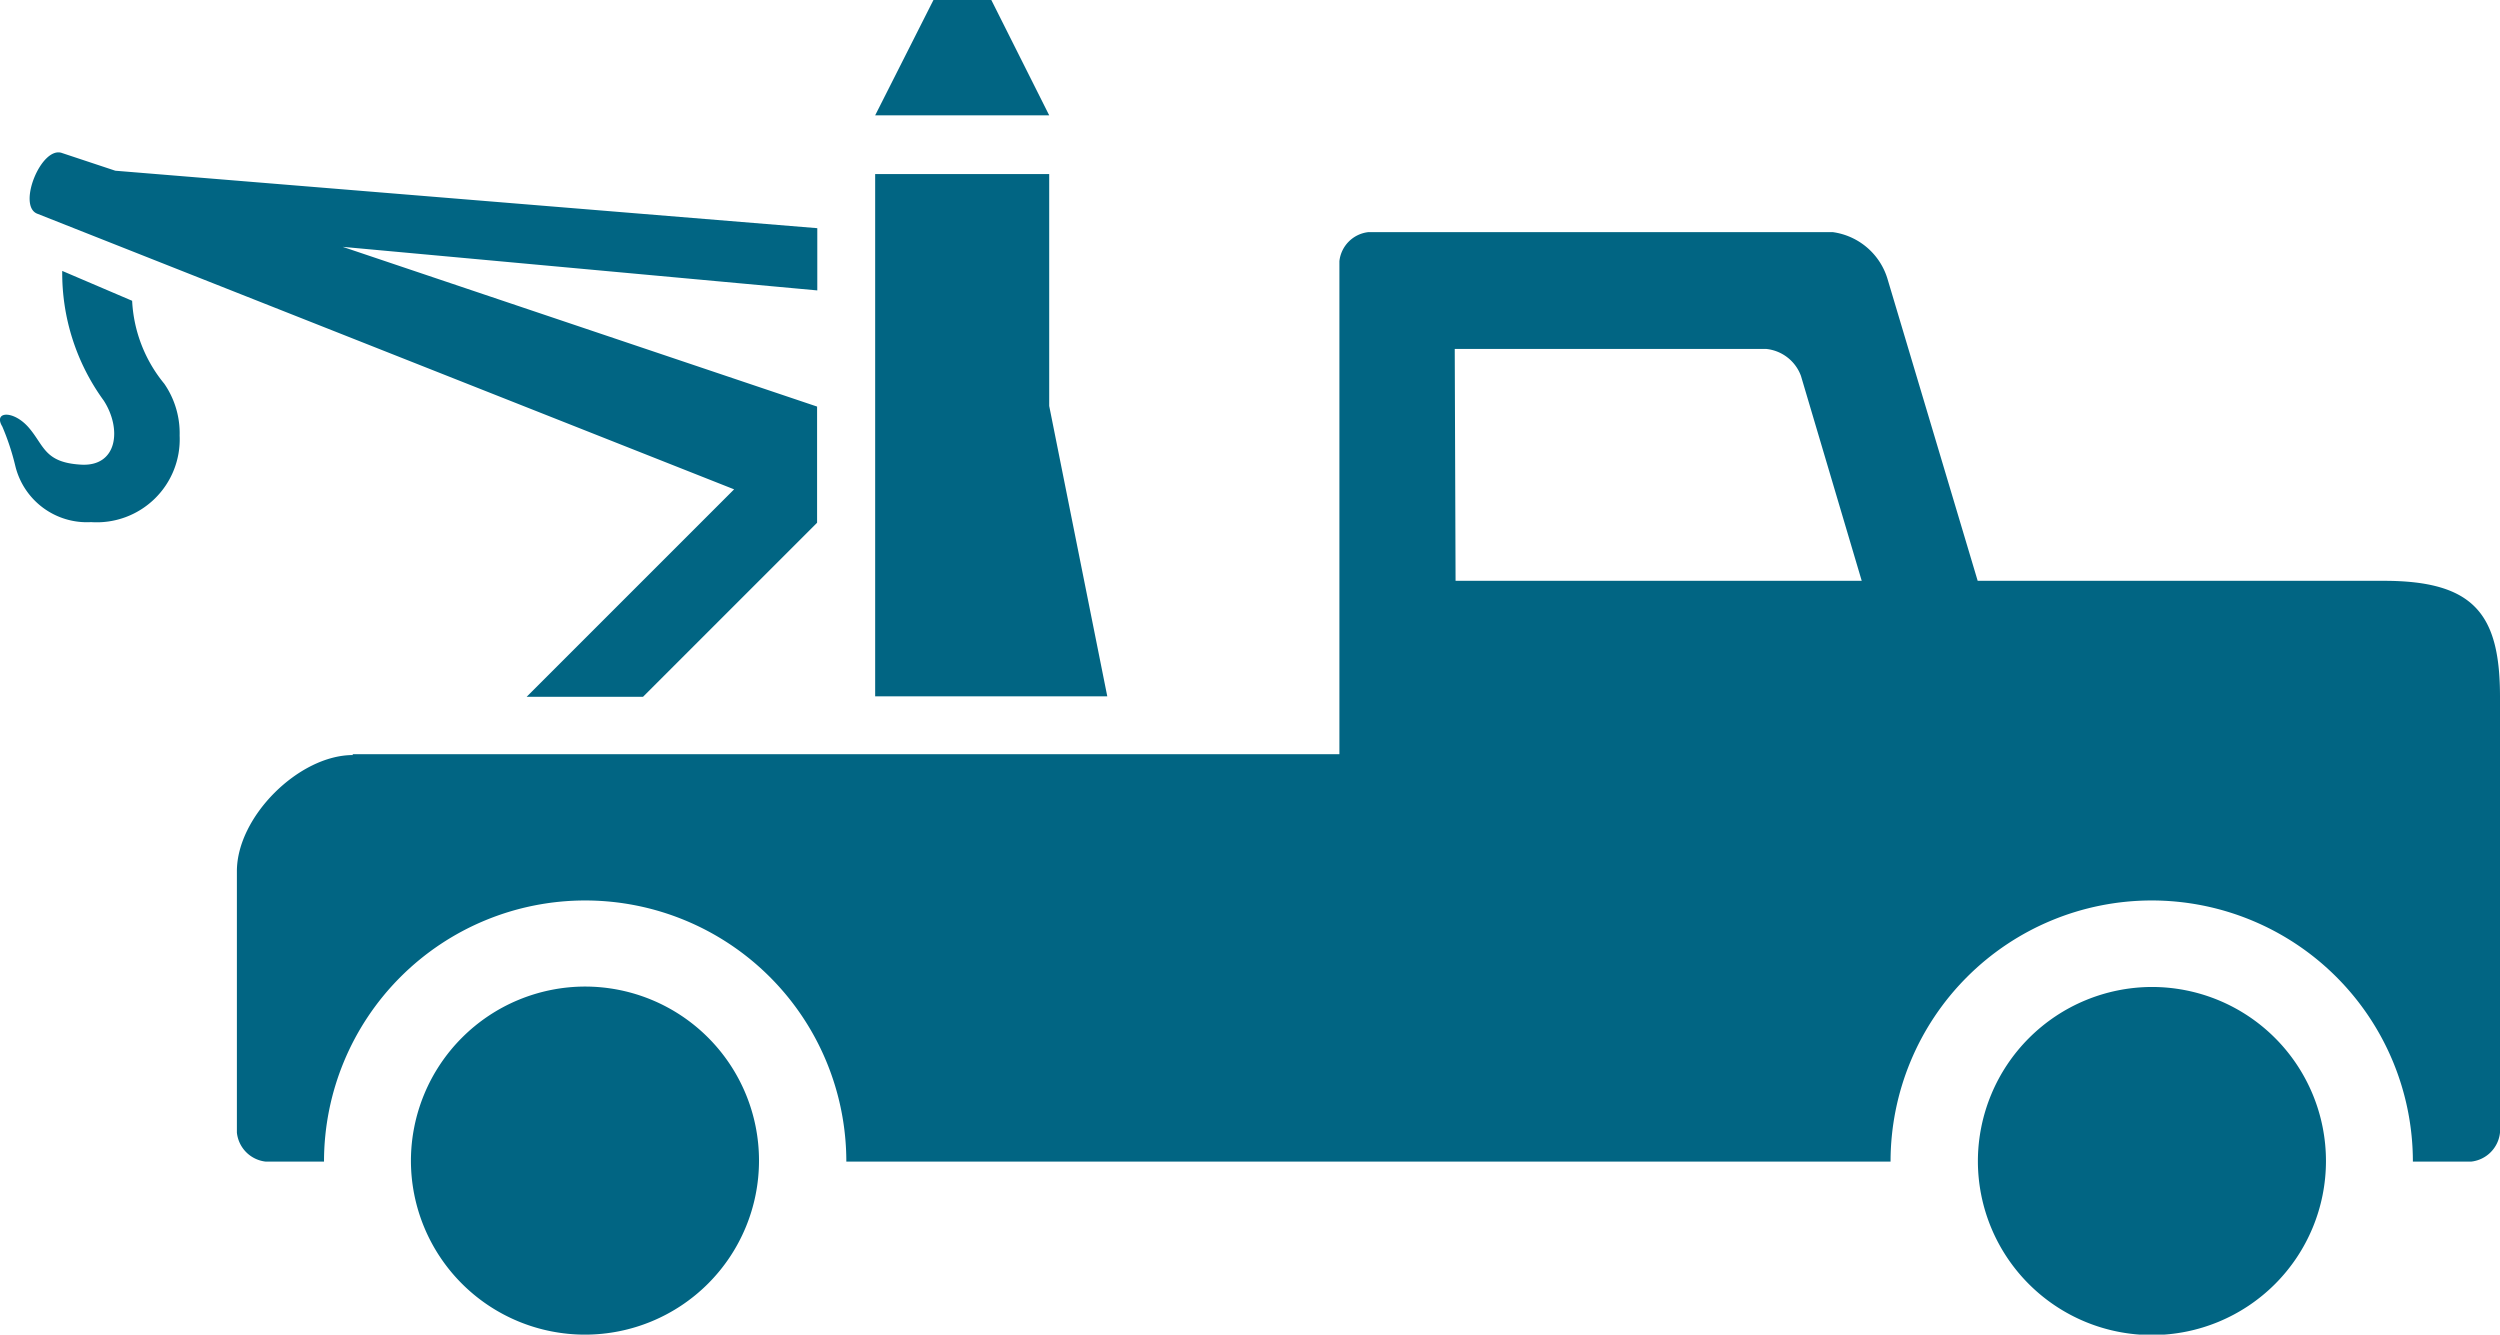
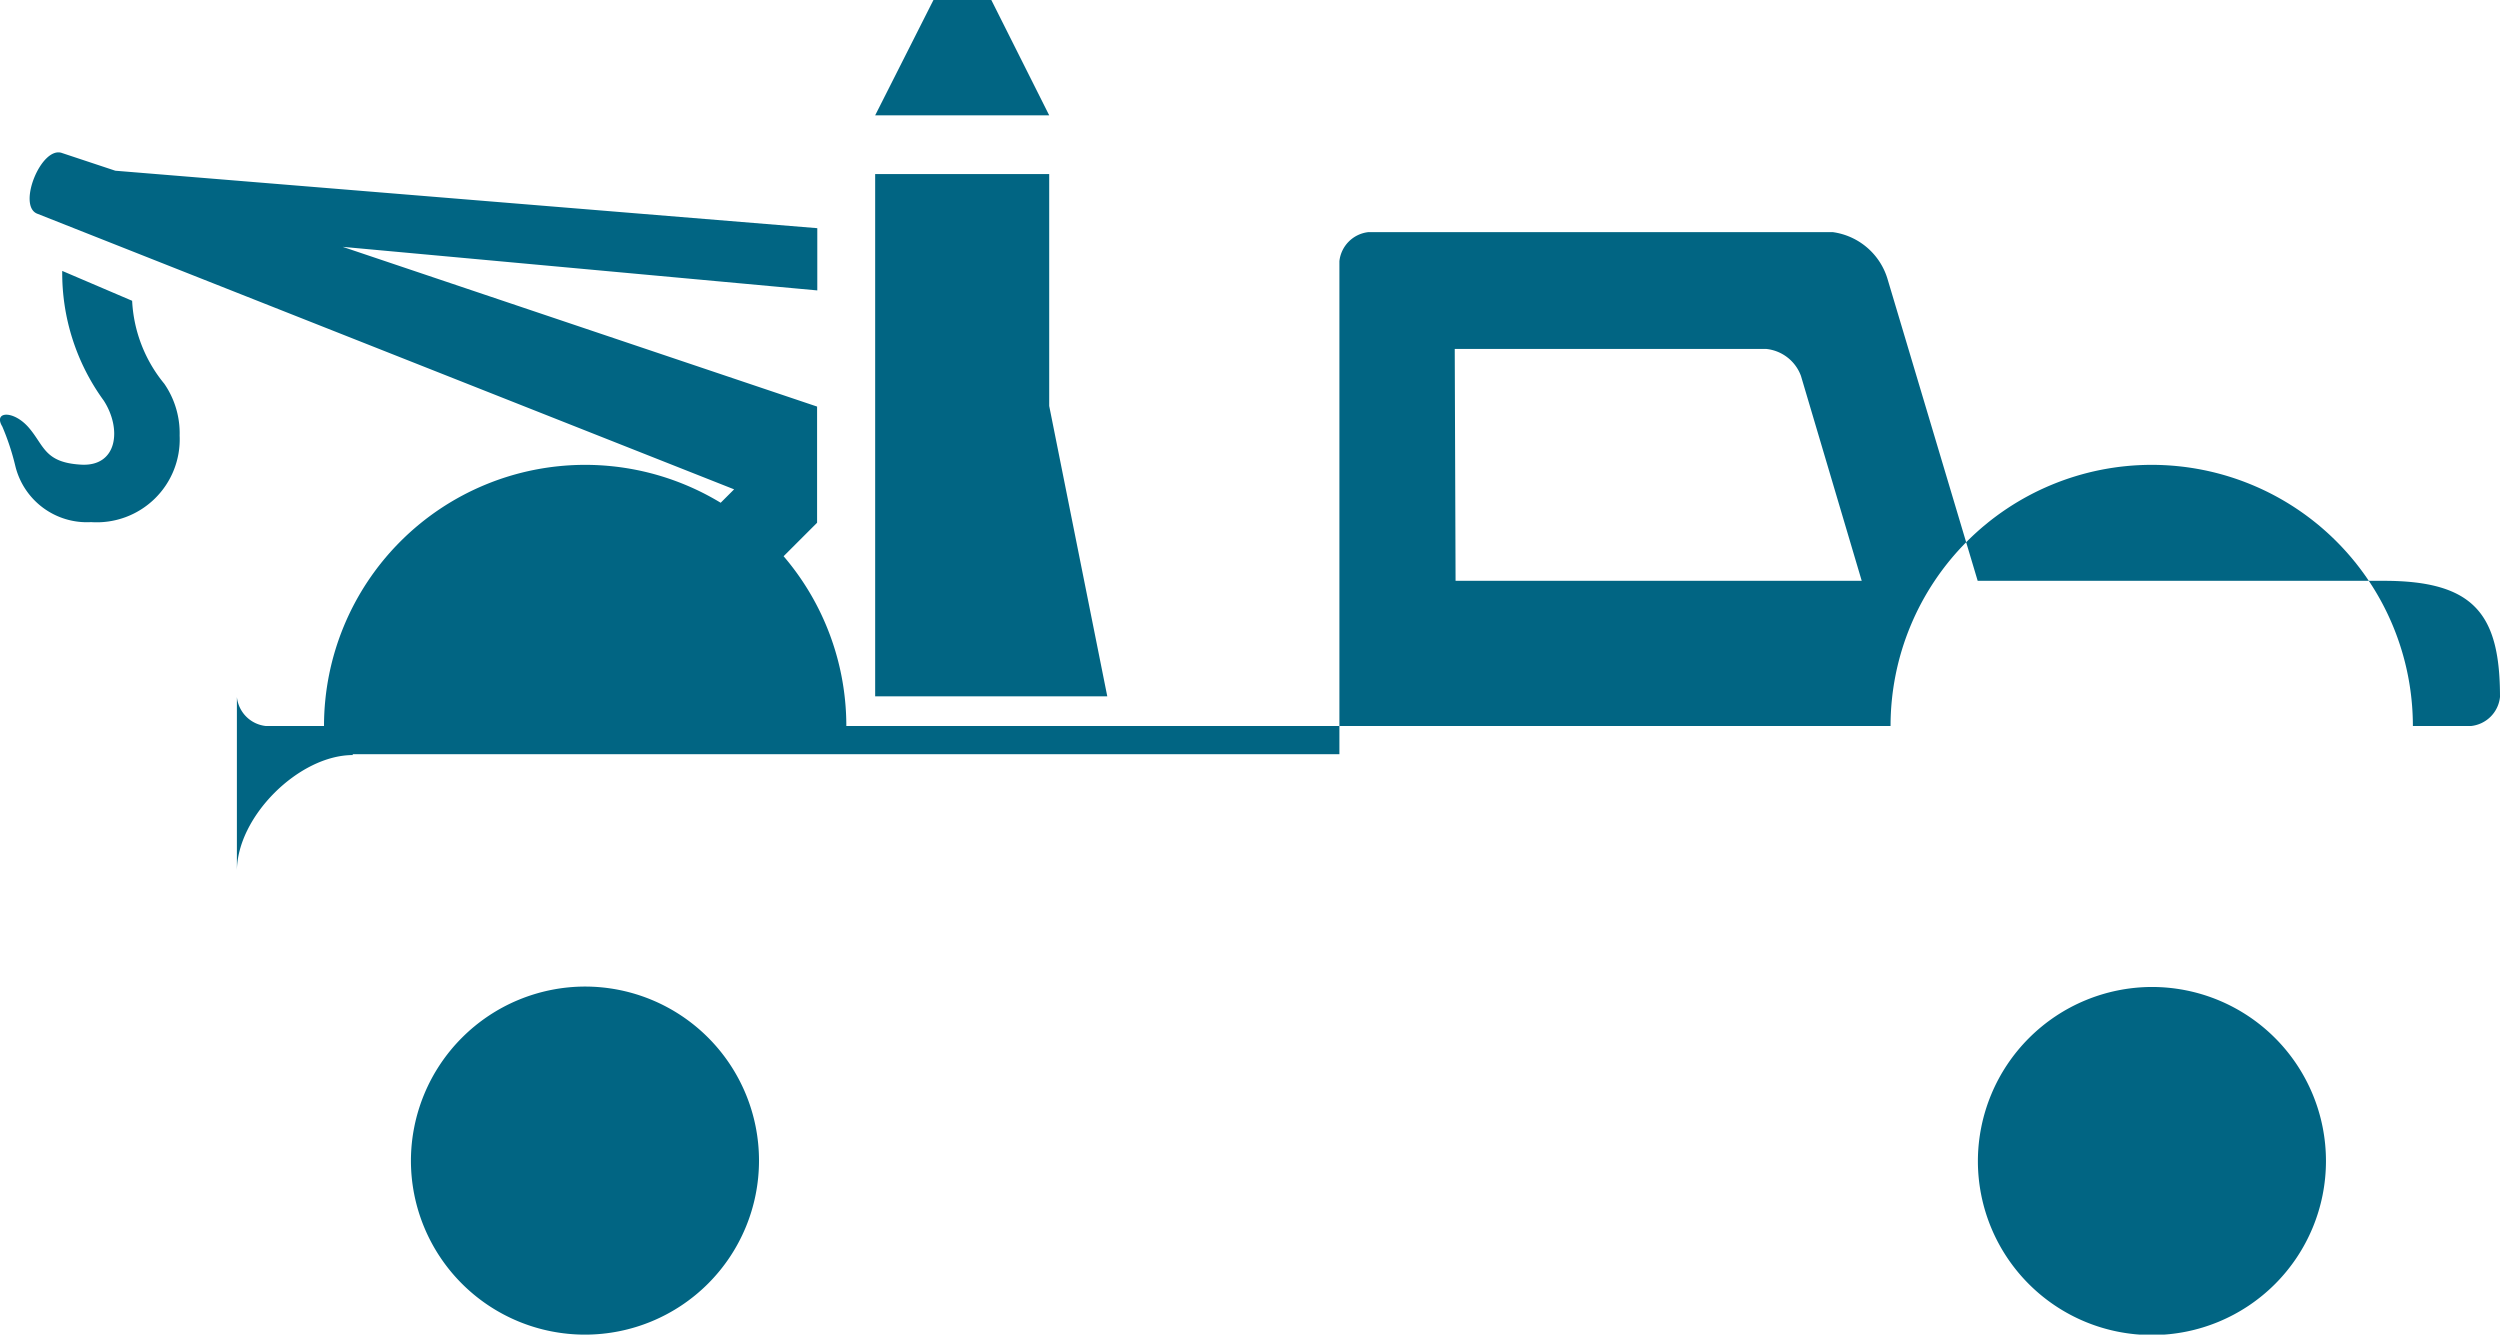
<svg xmlns="http://www.w3.org/2000/svg" viewBox="0 0 120.52 64.34">
  <defs>
    <style>.cls-1{fill:#016583;}</style>
  </defs>
  <title>Asset 9</title>
  <g id="Layer_2" data-name="Layer 2">
    <g id="Layer_1-2" data-name="Layer 1">
-       <path class="cls-1" d="M42.19,8.39V33.57H53.38l-2.8-14V8.39ZM1.79,10.3l33.6,13.29-10,10H31l8.39-8.39v-5.6L16.52,11.9,39.4,14V11L5.56,8.23,3,7.38C2,7,.82,9.91,1.79,10.3M.11,20.56a11.8,11.8,0,0,1,.63,1.91,3.55,3.55,0,0,0,3.65,2.7A4,4,0,0,0,8.66,21a4.2,4.2,0,0,0-.74-2.5,6.82,6.82,0,0,1-1.55-4L3,13.06A10.44,10.44,0,0,0,5,19.31c.88,1.36.67,3.19-1.09,3.09S2.14,21.5,1.4,20.63s-1.74-.81-1.29-.07m42.08-15h8.39L47.79,0H45ZM17,36.36H64.57V12.59a1.58,1.58,0,0,1,1.4-1.4H88.35A3.21,3.21,0,0,1,91,13.47L95.34,28h19.58c4.38,0,5.6,1.63,5.6,5.6v21a1.57,1.57,0,0,1-1.4,1.4h-2.8a12.59,12.59,0,0,0-25.18,0H40.8a12.59,12.59,0,0,0-25.18,0h-2.8a1.57,1.57,0,0,1-1.4-1.4V42c0-2.64,3-5.6,5.59-5.6M70.17,28H89.75l-2.93-9.88a2,2,0,0,0-1.69-1.3h-15Zm33.57,19.58a8.39,8.39,0,1,1-8.39,8.39,8.41,8.41,0,0,1,8.39-8.39M19.81,55.95a8.39,8.39,0,1,0,8.39-8.39,8.41,8.41,0,0,0-8.39,8.39" />
+       <path class="cls-1" d="M42.19,8.39V33.57H53.38l-2.8-14V8.39ZM1.79,10.3l33.6,13.29-10,10H31l8.39-8.39v-5.6L16.52,11.9,39.4,14V11L5.56,8.23,3,7.38C2,7,.82,9.91,1.79,10.3M.11,20.56a11.8,11.8,0,0,1,.63,1.91,3.55,3.55,0,0,0,3.65,2.7A4,4,0,0,0,8.66,21a4.2,4.2,0,0,0-.74-2.5,6.82,6.82,0,0,1-1.55-4L3,13.06A10.44,10.44,0,0,0,5,19.31c.88,1.36.67,3.19-1.09,3.09S2.14,21.5,1.4,20.63s-1.74-.81-1.29-.07m42.08-15h8.39L47.79,0H45ZM17,36.36H64.57V12.59a1.58,1.58,0,0,1,1.4-1.4H88.35A3.21,3.21,0,0,1,91,13.47L95.34,28h19.58c4.38,0,5.6,1.63,5.6,5.6a1.57,1.57,0,0,1-1.4,1.4h-2.8a12.59,12.59,0,0,0-25.18,0H40.8a12.59,12.59,0,0,0-25.18,0h-2.8a1.57,1.57,0,0,1-1.4-1.4V42c0-2.64,3-5.6,5.59-5.6M70.17,28H89.75l-2.93-9.88a2,2,0,0,0-1.69-1.3h-15Zm33.57,19.58a8.39,8.39,0,1,1-8.39,8.39,8.41,8.41,0,0,1,8.39-8.39M19.81,55.95a8.39,8.39,0,1,0,8.39-8.39,8.41,8.41,0,0,0-8.39,8.39" />
    </g>
  </g>
</svg>